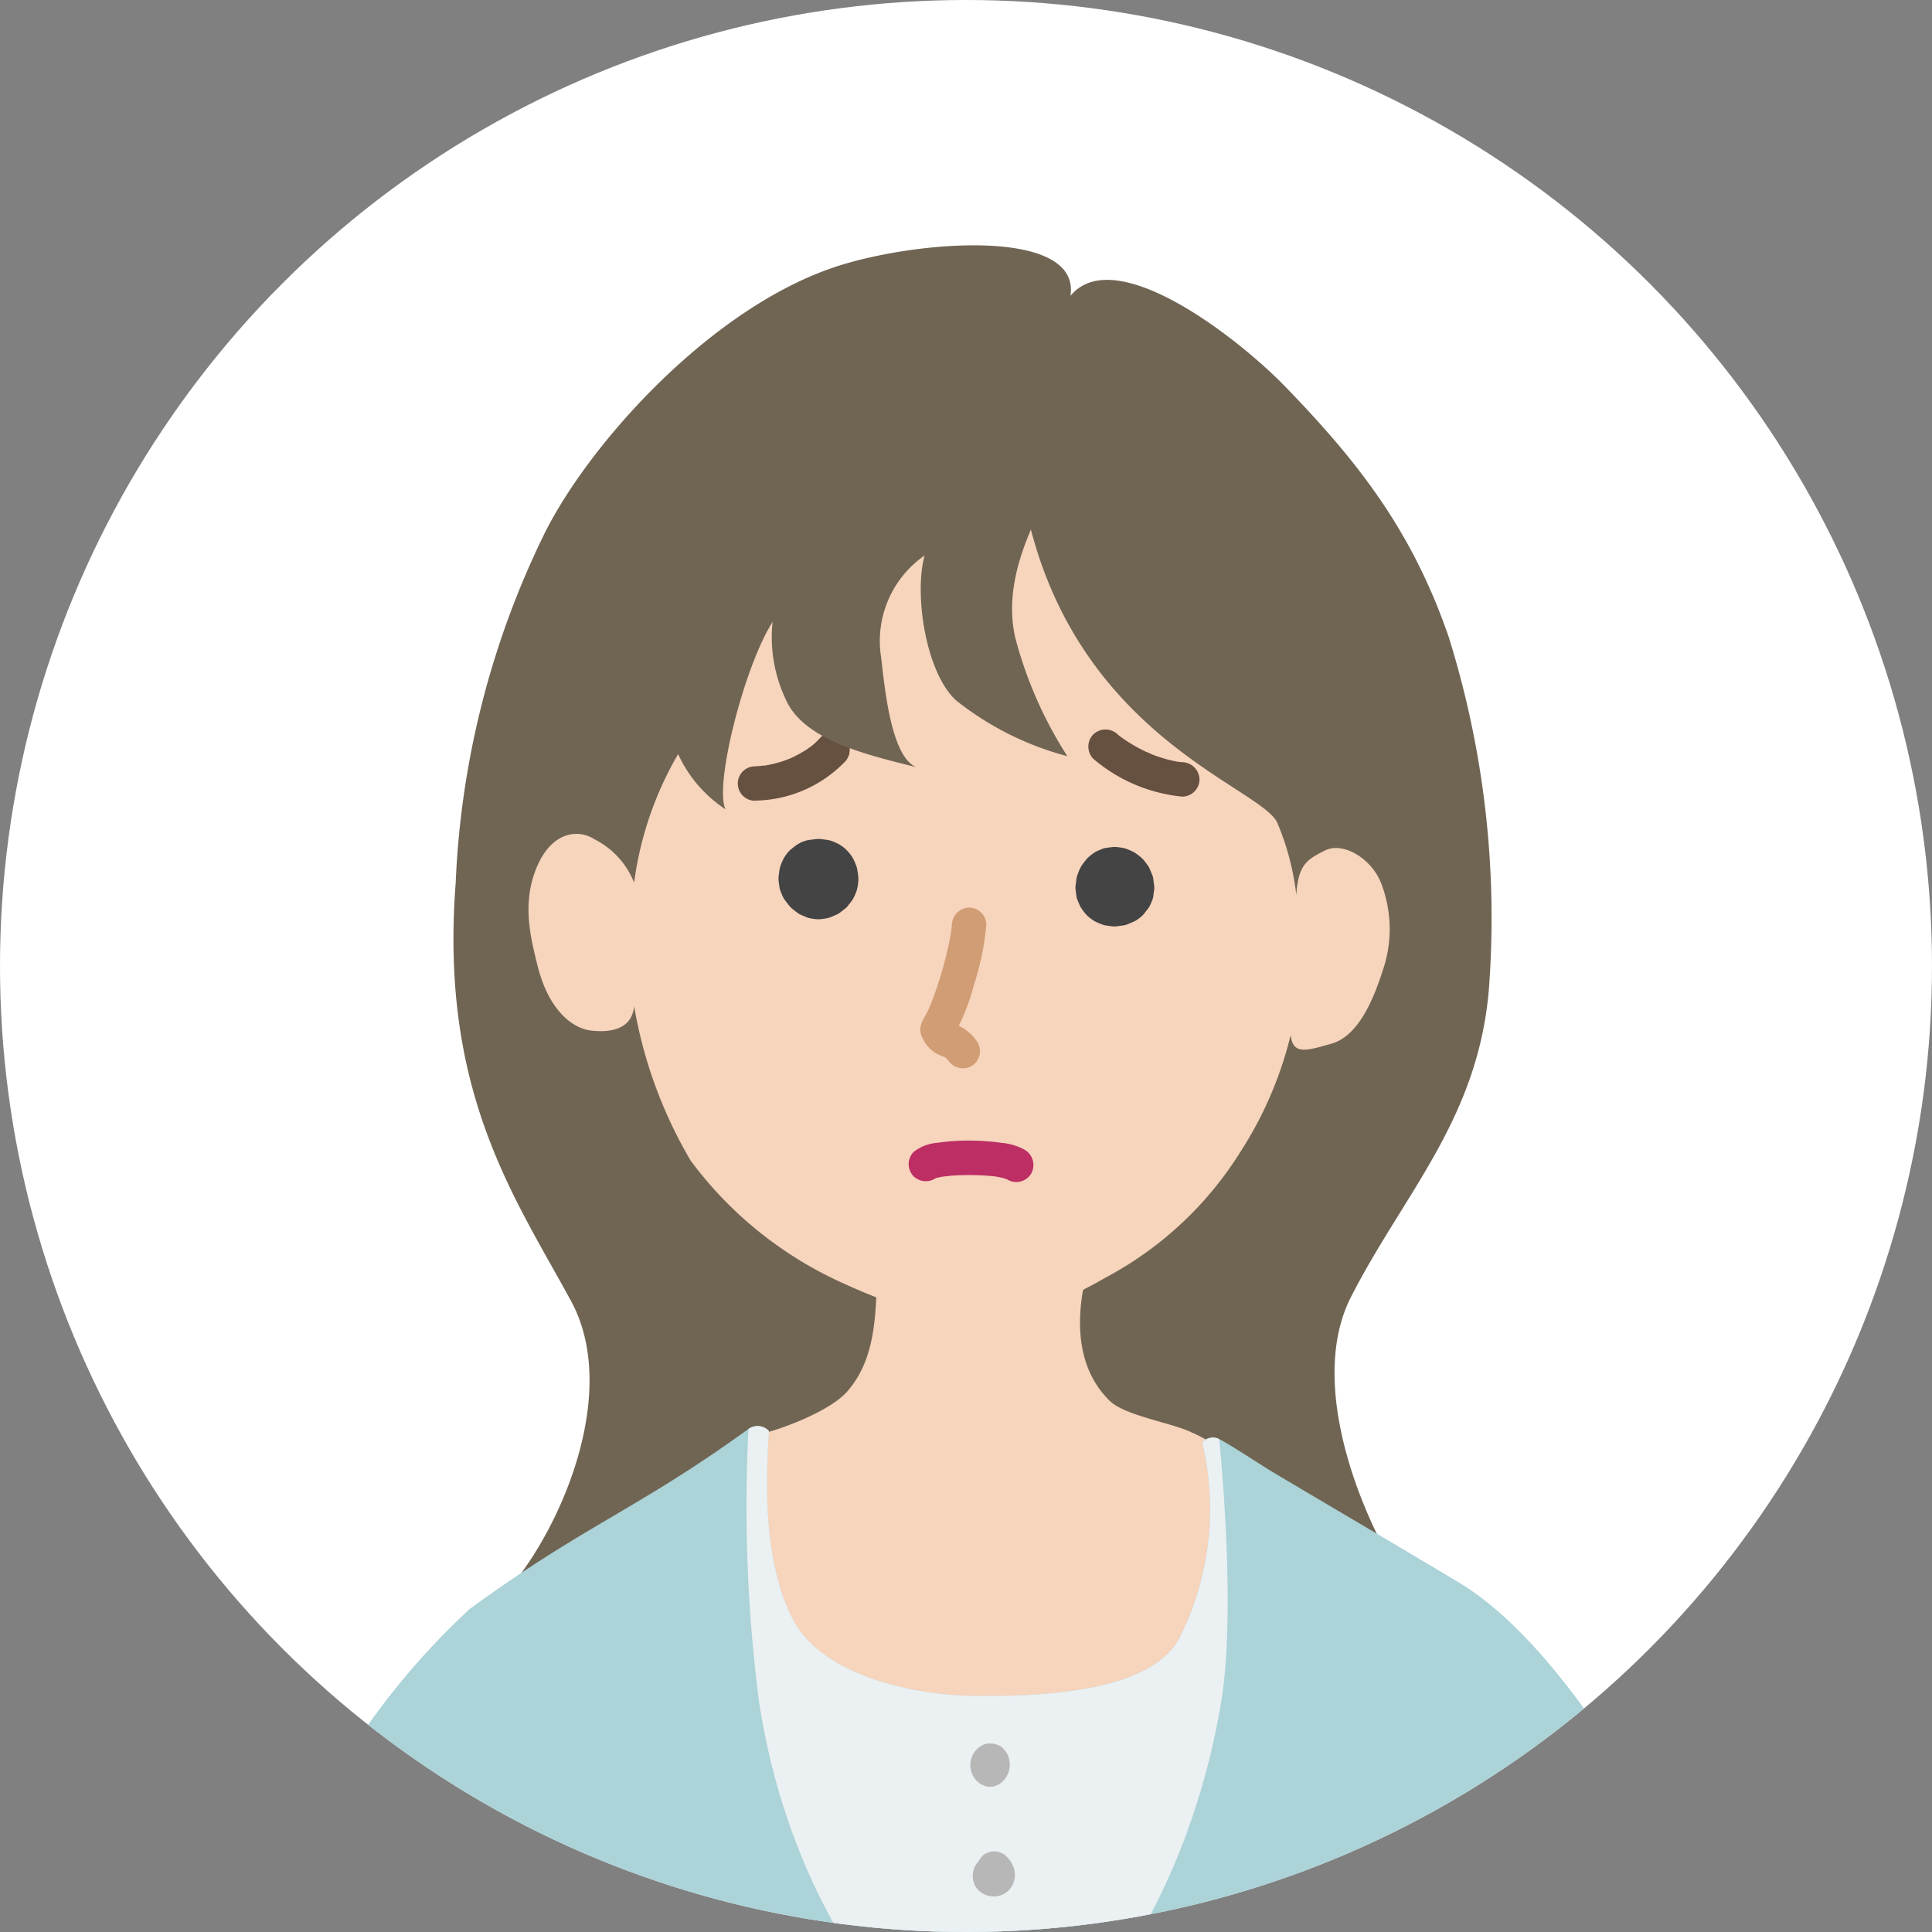
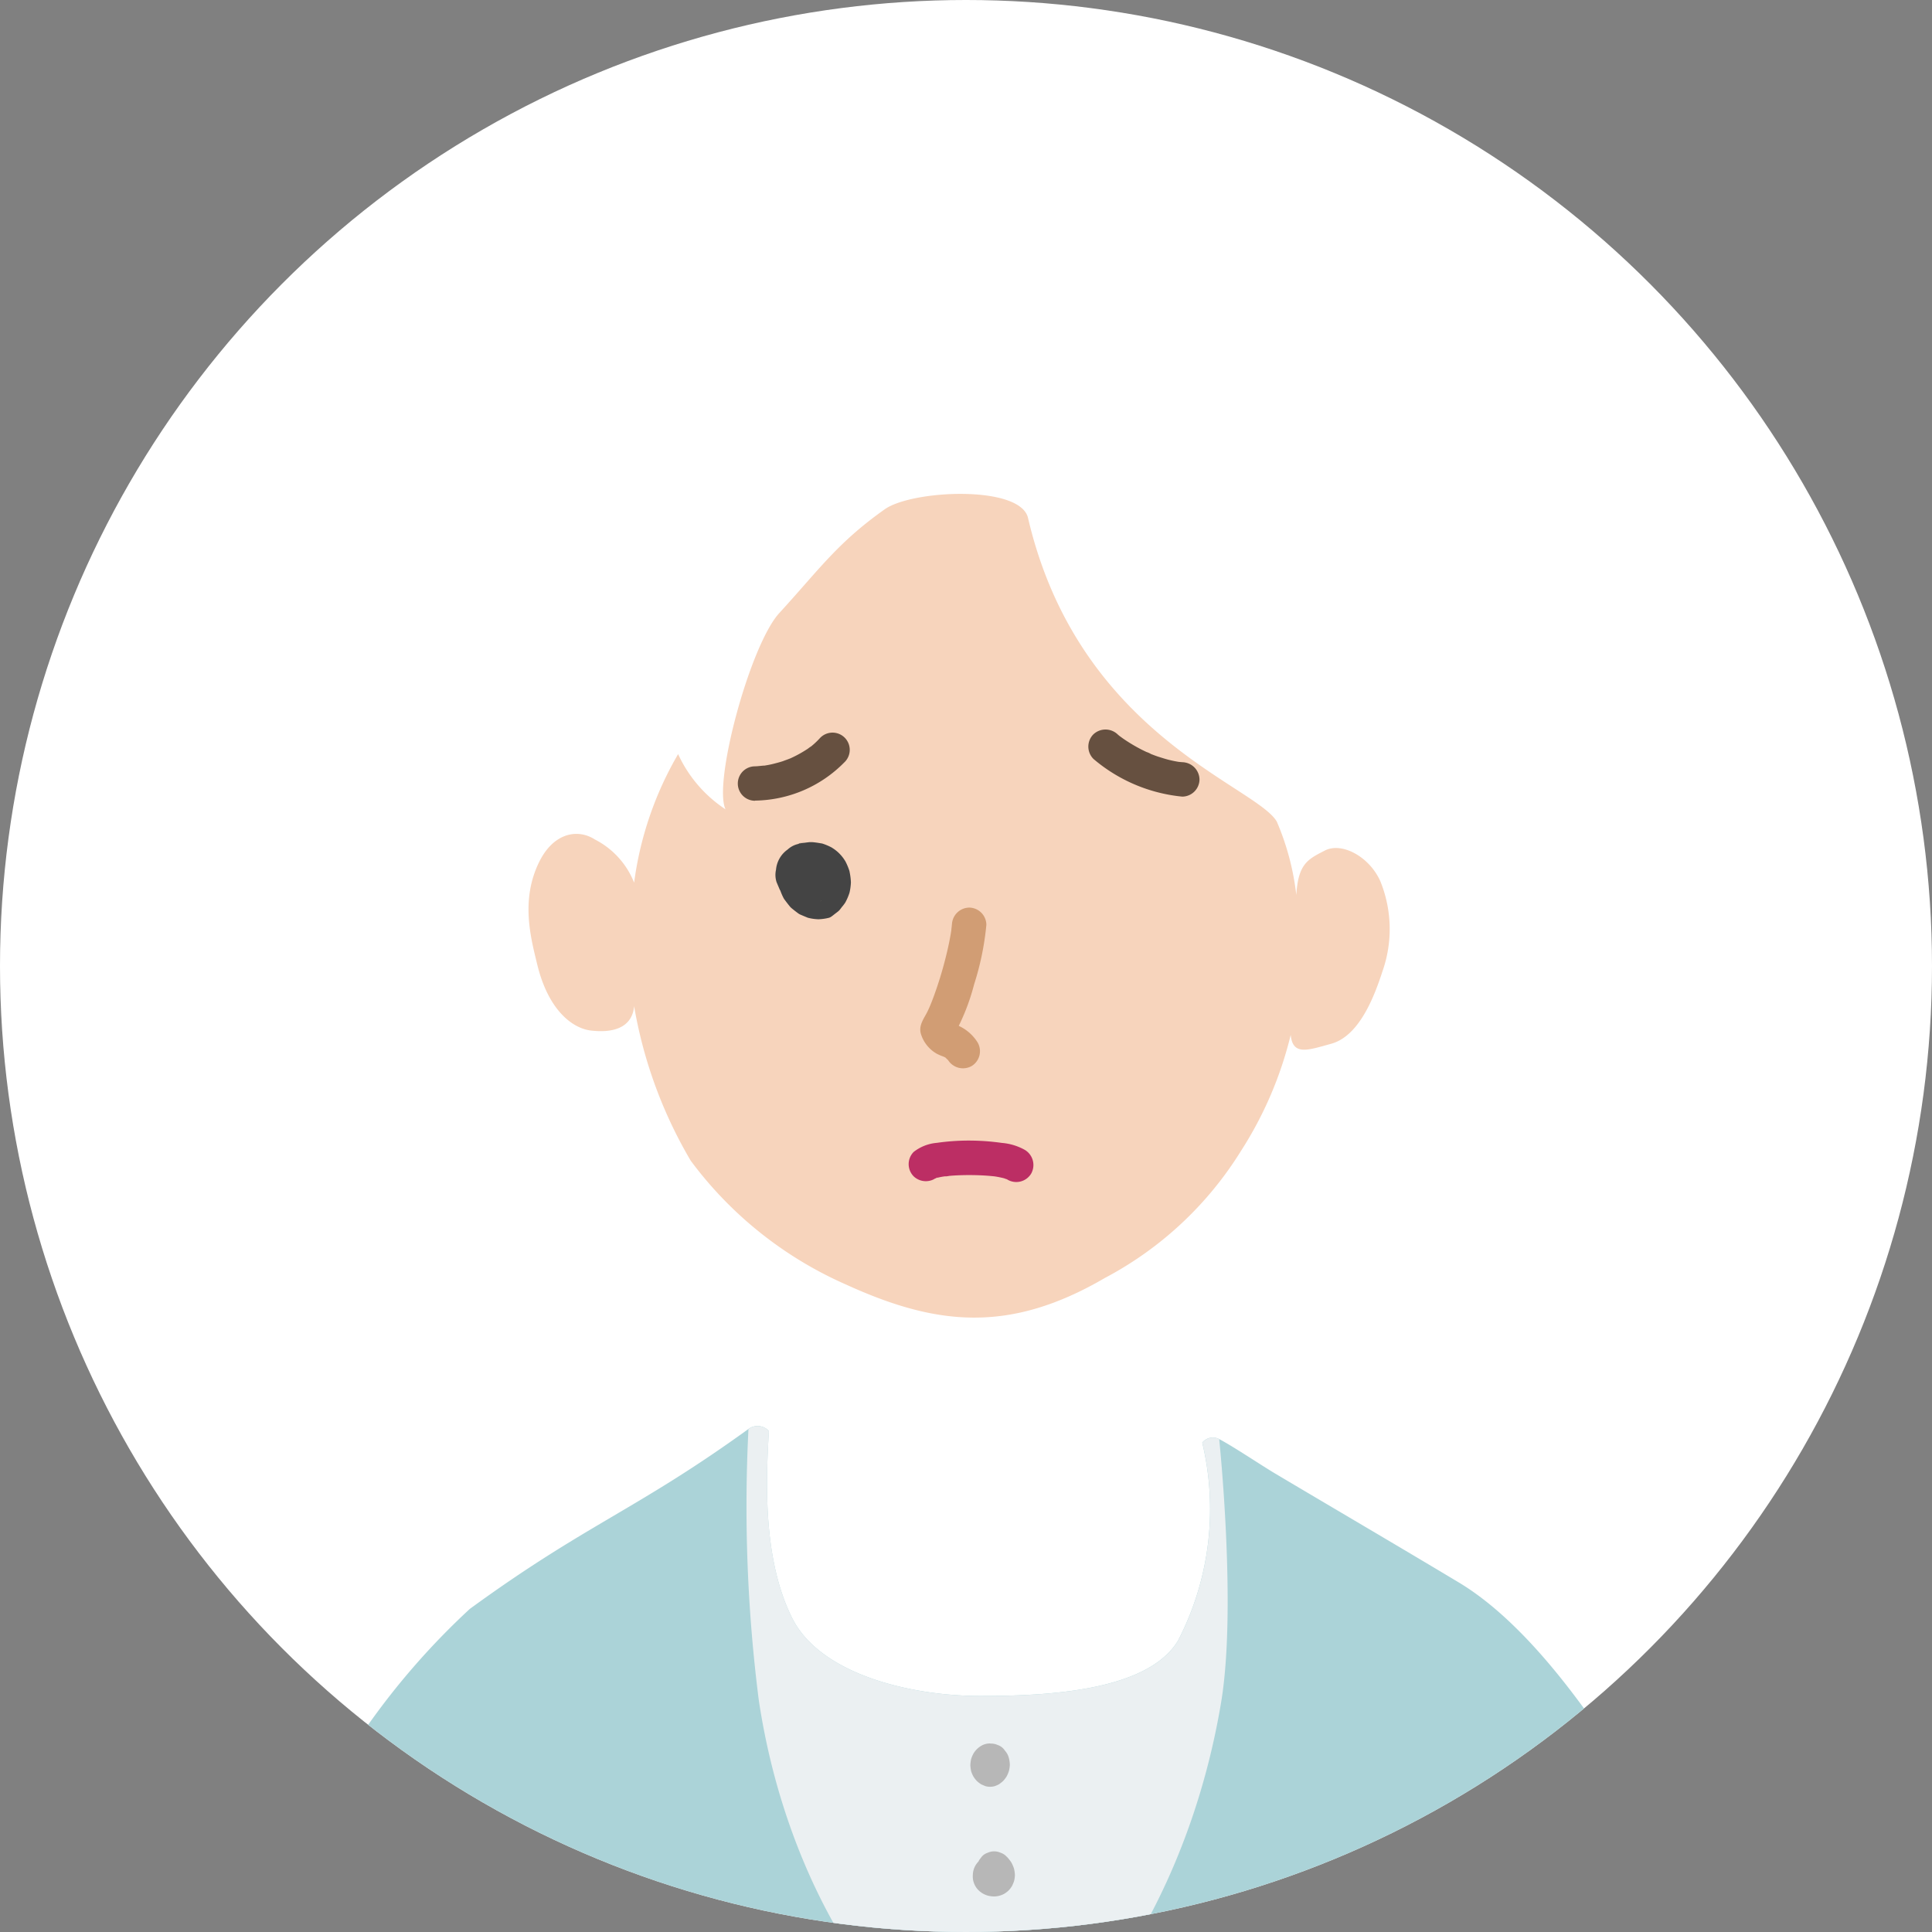
<svg xmlns="http://www.w3.org/2000/svg" width="100" height="100" viewBox="0 0 100 100">
  <rect x="0" y="0" width="100" height="100" fill="#808080" stroke="none" />
  <defs>
    <clipPath id="a">
      <circle cx="50" cy="50" r="50" transform="translate(-2614 16553)" fill="#fff" />
    </clipPath>
    <clipPath id="b">
      <rect width="77.257" height="127.934" fill="none" />
    </clipPath>
  </defs>
  <g transform="translate(2614 -16553)">
    <circle cx="50" cy="50" r="50" transform="translate(-2614 16553)" fill="#fff" />
    <g clip-path="url(#a)">
      <g transform="translate(-2601.628 16565.697)">
        <g transform="translate(0 0)" clip-path="url(#b)">
-           <path d="M9.455,33.04a45.353,45.353,0,0,1,4.617-18.161C16.451,10.133,22.91,2.977,29.494.993c4.372-1.316,12.3-1.8,11.784,1.623,2.288-2.784,8.644,2.147,11.118,4.7,3.783,3.905,6.573,7.47,8.464,12.972a48.773,48.773,0,0,1,2.067,18.316c-.6,6.685-4.4,10.486-7.128,15.826s1.8,13.98,3.564,15.816c-3.355.219-41.315,1.821-47.812,0,2.936-2.836,6.6-10.583,3.878-15.6-2.912-5.361-6.8-10.8-5.976-21.6" transform="translate(1.758 0)" fill="#706553" />
-           <path d="M38.3,44.07c-3.038-.076-4.607-.283-7.645-.359a1.851,1.851,0,0,0-1.119.21c-.532.37-.525,1.137-.55,1.783-.074,1.963-.217,3.889-1.517,5.387-.9,1.04-3.469,1.989-4.573,2.235a2.2,2.2,0,0,0-.923.528C20.42,55.118,22.135,66.9,24.11,67.7s8,.573,10.115.794a38.491,38.491,0,0,0,10.518-.626c2.7-.675,3.505-11.968,3.389-12.246A6.234,6.234,0,0,0,45.3,53.229c-.933-.482-3.455-.866-4.243-1.633-1.543-1.5-1.745-3.625-1.409-5.657a1.433,1.433,0,0,0-.012-.846A7.159,7.159,0,0,0,38.3,44.07" transform="translate(4.021 8.224)" fill="#f7d4bc" />
          <path d="M50.729,52.11a.7.7,0,0,0-.873.187,14.8,14.8,0,0,1-1.261,10.259c-1.6,2.616-6.807,2.852-10.232,2.852-3.566,0-8.257-1.1-9.729-4.025C27.058,58.252,27.292,54,27.425,51.69a.8.8,0,0,0-1.059-.1c-5.808,4.2-8.38,4.908-14.422,9.313A38.173,38.173,0,0,0,6.6,67.019a29.622,29.622,0,0,0-3.209,8.556C1.955,83.424.785,91.161.638,96.05c-.153,5.043-.773,14.55-.612,22.157,5.665.149,18.8-.1,25.213,0,6.752.1,18.335-.153,24.142-.153,6.265,0,22-.764,27.81-.916.3-6.932-.5-11.21-.917-18.8A185.584,185.584,0,0,0,73.83,75.575a24.9,24.9,0,0,0-3.515-8.556c-1.017-1.4-3.818-5.471-7.182-7.488-3.25-1.949-6.638-3.932-9.541-5.659-.686-.409-2.164-1.4-2.863-1.762" transform="translate(0 9.678)" fill="#abd3d8" />
          <path d="M52.21,70.431A29.809,29.809,0,0,1,54.2,81.257c.049,3.694-.687,7.3-1.114,10.95a74.939,74.939,0,0,0-.2,9.257c.024,3.781.08,7.565.3,11.341.084,1.483,2.4,1.492,2.317,0-.216-3.776-.272-7.56-.3-11.341a76.791,76.791,0,0,1,.248-9.686c.45-3.78,1.175-7.465,1.047-11.293a31.257,31.257,0,0,0-2.06-10.67c-.554-1.364-2.8-.768-2.234.615" transform="translate(9.807 12.991)" fill="#7dabb7" />
          <path d="M13.573,113.677c.013-4.105.239-8.195.159-12.3a54.5,54.5,0,0,0-.356-8.633c-.517-2.841-1.054-5.658-1.306-8.54A38.332,38.332,0,0,1,13.3,70.719a1.159,1.159,0,0,0-2.234-.615C8.981,77.681,9.5,85.33,11.055,92.94c.5,2.439.308,5.412.354,8.069.074,4.229-.14,8.44-.153,12.668a1.159,1.159,0,0,0,2.317,0" transform="translate(1.823 13.037)" fill="#7dabb7" />
          <path d="M18.078,30.955a4.275,4.275,0,0,0-2.031-2.236c-.883-.569-2.124-.356-2.871,1.136-.994,1.989-.442,3.978-.112,5.341.586,2.408,1.858,3.3,2.764,3.41,1.435.17,2.166-.326,2.249-1.259a23.54,23.54,0,0,0,2.931,8,20.055,20.055,0,0,0,8.02,6.4c4.66,2.13,8.451,2.566,13.421-.336a18.383,18.383,0,0,0,7.036-6.567,19.653,19.653,0,0,0,2.576-6.007c.112,1.079.869.795,2.1.454,1.436-.4,2.209-2.386,2.651-3.75a6.58,6.58,0,0,0-.11-4.659c-.56-1.267-1.988-2.046-2.873-1.591s-1.379.682-1.478,2.3a13.456,13.456,0,0,0-1.01-3.8c-1.084-1.861-10.256-4.49-12.875-15.713-.4-1.719-6.007-1.455-7.419-.449C28.6,13.359,27.657,14.744,25.59,17c-1.518,1.662-3.436,8.811-2.781,10.158A6.831,6.831,0,0,1,20.354,24.3a17.8,17.8,0,0,0-2.277,6.655" transform="translate(2.373 2.036)" fill="#f7d4bc" />
-           <path d="M37,29.719a.437.437,0,0,0,.048.046,2.611,2.611,0,0,0,.377.285,3.187,3.187,0,0,0,.431.185.43.43,0,0,0,.067.02,3.91,3.91,0,0,0,.484.067.477.477,0,0,0,.071,0l.033,0c.146-.015.3-.037.448-.059a.479.479,0,0,0,.069-.015.56.56,0,0,0,.063-.021c.134-.055.276-.109.406-.172l.03-.015a1.882,1.882,0,0,0,.423-.327l.021-.024c.045-.055.1-.132.133-.172s.089-.112.13-.169a.354.354,0,0,0,.037-.062,2.85,2.85,0,0,0,.179-.432l.007-.032c.013-.072.024-.182.03-.226.01-.071.025-.156.031-.234a.6.6,0,0,0,0-.093c-.006-.081-.023-.175-.032-.246s-.018-.173-.037-.257a.5.5,0,0,0-.026-.082c-.048-.121-.112-.273-.165-.392l-.01-.019c-.006-.014-.014-.027-.021-.042a3.523,3.523,0,0,0-.289-.378.587.587,0,0,0-.059-.062A3.34,3.34,0,0,0,39.5,26.5a3.036,3.036,0,0,0-.448-.2.485.485,0,0,0-.074-.024,3,3,0,0,0-.493-.067.578.578,0,0,0-.078,0c-.127.015-.311.036-.437.059l-.015,0-.036.01-.012,0c-.109.042-.284.115-.391.165l-.03.014a2.782,2.782,0,0,0-.378.286.672.672,0,0,0-.052.048,3.611,3.611,0,0,0-.293.378.626.626,0,0,0-.044.07,3.885,3.885,0,0,0-.191.453.627.627,0,0,0-.023.081c-.017.082-.025.173-.034.251s-.027.168-.032.25a.4.4,0,0,0,0,.084c.013.13.037.307.058.435l0,.027a.225.225,0,0,0,.011.04c0,.013.01.026.014.039.046.115.112.28.165.392l.011.02a.38.38,0,0,0,.023.037l.012.015c.082.113.173.233.263.34a1.192,1.192,0,0,0,.516.332,1.456,1.456,0,0,0,1.237,0,1.192,1.192,0,0,0,.516-.332c.084-.108.168-.216.251-.324a1.6,1.6,0,0,0,.22-.81c-.019-.141-.039-.284-.058-.425a1.589,1.589,0,0,0-.412-.708l-.012-.015.251.324a.43.43,0,0,1-.049-.081c.055.127.108.255.163.383a.369.369,0,0,1-.03-.106l.057.425a.473.473,0,0,1,0-.13c-.02.143-.039.284-.058.427a.624.624,0,0,1,.039-.145c-.053.128-.108.255-.162.384a.621.621,0,0,1,.074-.128c-.083.108-.166.216-.251.324a.559.559,0,0,1,.088-.088c-.108.083-.216.168-.326.251a.464.464,0,0,1,.081-.048l-.384.162a.389.389,0,0,1,.081-.023l-.425.057a.46.46,0,0,1,.107,0l-.427-.057a.445.445,0,0,1,.112.031l-.383-.162a.466.466,0,0,1,.1.058l-.324-.251a.523.523,0,0,1,.084.086l-.252-.326a.542.542,0,0,1,.068.116c-.055-.128-.108-.255-.162-.384a.569.569,0,0,1,.033.125l-.057-.427a.556.556,0,0,1,0,.147c.019-.143.039-.285.058-.427a.376.376,0,0,1-.024.087l.162-.384a.372.372,0,0,1-.044.076l.251-.324a.425.425,0,0,1-.074.072l.326-.251a.481.481,0,0,1-.107.062l.384-.162a.552.552,0,0,1-.138.038l.427-.057a.563.563,0,0,1-.141,0l.427.057a.5.5,0,0,1-.112-.03l.383.162a.4.4,0,0,1-.084-.05l.324.251a.371.371,0,0,1-.055-.051,1.192,1.192,0,0,0-.516-.331,1.445,1.445,0,0,0-1.237,0,1.192,1.192,0,0,0-.516.331l-.251.324a1.591,1.591,0,0,0-.219.809l.057.427a1.6,1.6,0,0,0,.412.708" transform="translate(6.855 4.932)" fill="#444" />
-           <path d="M24.908,25.963l-.018.007c-.1.042-.293.115-.392.166a.233.233,0,0,0-.03.015l-.012.008c-.094.063-.244.185-.333.257-.01.008-.02.017-.029.025a2.393,2.393,0,0,0-.292.373.407.407,0,0,0-.039.07,3.194,3.194,0,0,0-.184.441,1.953,1.953,0,0,0-.045.29,2.172,2.172,0,0,0-.033.286c0,.013,0,.025,0,.037l0,.021c.012.135.037.309.058.442a.715.715,0,0,0,.017.072,2.821,2.821,0,0,0,.189.45.406.406,0,0,0,.043.068c.088.121.182.242.276.358.012.014.023.027.036.04a.6.6,0,0,0,.069.065c.112.091.232.187.349.27a.285.285,0,0,0,.04.025c.013.008.027.014.04.021.09.04.3.128.389.164l.021.007a2.424,2.424,0,0,0,.5.075.473.473,0,0,0,.082,0,2.544,2.544,0,0,0,.511-.077.17.17,0,0,0,.026-.01c.112-.043.279-.114.389-.164l.032-.014a.6.6,0,0,0,.059-.036c.065-.045.131-.1.189-.145s.128-.094.185-.145a.384.384,0,0,0,.057-.059c.046-.053.1-.133.133-.17s.093-.116.134-.176l.021-.031a2.8,2.8,0,0,0,.2-.453.547.547,0,0,0,.024-.078,2.879,2.879,0,0,0,.068-.514,3.171,3.171,0,0,0-.063-.516.647.647,0,0,0-.02-.093,3.178,3.178,0,0,0-.187-.45.579.579,0,0,0-.04-.069,2.026,2.026,0,0,0-.658-.658.428.428,0,0,0-.064-.037,2.892,2.892,0,0,0-.443-.184.709.709,0,0,0-.072-.014c-.15-.024-.3-.049-.456-.061l-.034,0c-.024,0-.049,0-.072,0l-.034,0c-.15.017-.307.037-.455.062a.742.742,0,0,0-.134.034,1.2,1.2,0,0,0-.545.288,1.431,1.431,0,0,0-.6,1.046,1.223,1.223,0,0,0,.029.64l.162.383a1.61,1.61,0,0,0,.576.575l.383.163a1.624,1.624,0,0,0,.853,0,.772.772,0,0,1,.154-.038l-.427.057a.707.707,0,0,1,.181,0l-.427-.057a.544.544,0,0,1,.124.034l-.383-.162a.474.474,0,0,1,.082.048l-.324-.251a.41.41,0,0,1,.064.064c-.084-.108-.168-.216-.251-.324a.462.462,0,0,1,.055.094l-.162-.383a.609.609,0,0,1,.039.152l-.057-.427a.564.564,0,0,1,0,.134c.02-.143.039-.285.058-.427a.572.572,0,0,1-.034.125c.053-.127.107-.255.162-.383a.557.557,0,0,1-.062.1c.083-.108.166-.216.251-.324a.6.6,0,0,1-.087.087l.324-.251a.654.654,0,0,1-.118.07l.383-.162a.509.509,0,0,1-.111.031l.427-.057a.413.413,0,0,1-.094,0l.427.058a.4.4,0,0,1-.1-.027l.383.162a.465.465,0,0,1-.1-.061l.324.252a.811.811,0,0,1-.118-.121c.084.108.168.216.251.324a.57.57,0,0,1-.072-.118c.055.127.108.255.162.383a.534.534,0,0,1-.031-.121l.057.427a.6.6,0,0,1,0-.138l-.057.427a.511.511,0,0,1,.032-.12l-.162.383a.42.42,0,0,1,.055-.1c-.084.108-.168.216-.251.324a.373.373,0,0,1,.061-.062l-.324.251a.408.408,0,0,1,.058-.033l-.384.162.019-.007a1.8,1.8,0,0,0,.959-.738,1.2,1.2,0,0,0,.19-.6,1.219,1.219,0,0,0-.029-.639c-.055-.128-.108-.255-.162-.384a1.62,1.62,0,0,0-.576-.575l-.383-.162a1.624,1.624,0,0,0-.853,0" transform="translate(4.422 4.866)" fill="#444" />
+           <path d="M24.908,25.963l-.018.007c-.1.042-.293.115-.392.166a.233.233,0,0,0-.03.015l-.012.008c-.094.063-.244.185-.333.257-.01.008-.02.017-.029.025a2.393,2.393,0,0,0-.292.373.407.407,0,0,0-.039.07,3.194,3.194,0,0,0-.184.441,1.953,1.953,0,0,0-.045.29,2.172,2.172,0,0,0-.033.286c0,.013,0,.025,0,.037l0,.021c.012.135.037.309.058.442a.715.715,0,0,0,.017.072,2.821,2.821,0,0,0,.189.45.406.406,0,0,0,.043.068c.088.121.182.242.276.358.012.014.023.027.036.04a.6.6,0,0,0,.069.065c.112.091.232.187.349.27a.285.285,0,0,0,.04.025c.013.008.027.014.04.021.09.04.3.128.389.164l.021.007a2.424,2.424,0,0,0,.5.075.473.473,0,0,0,.082,0,2.544,2.544,0,0,0,.511-.077.17.17,0,0,0,.026-.01l.032-.014a.6.6,0,0,0,.059-.036c.065-.045.131-.1.189-.145s.128-.094.185-.145a.384.384,0,0,0,.057-.059c.046-.053.1-.133.133-.17s.093-.116.134-.176l.021-.031a2.8,2.8,0,0,0,.2-.453.547.547,0,0,0,.024-.078,2.879,2.879,0,0,0,.068-.514,3.171,3.171,0,0,0-.063-.516.647.647,0,0,0-.02-.093,3.178,3.178,0,0,0-.187-.45.579.579,0,0,0-.04-.069,2.026,2.026,0,0,0-.658-.658.428.428,0,0,0-.064-.037,2.892,2.892,0,0,0-.443-.184.709.709,0,0,0-.072-.014c-.15-.024-.3-.049-.456-.061l-.034,0c-.024,0-.049,0-.072,0l-.034,0c-.15.017-.307.037-.455.062a.742.742,0,0,0-.134.034,1.2,1.2,0,0,0-.545.288,1.431,1.431,0,0,0-.6,1.046,1.223,1.223,0,0,0,.029.64l.162.383a1.61,1.61,0,0,0,.576.575l.383.163a1.624,1.624,0,0,0,.853,0,.772.772,0,0,1,.154-.038l-.427.057a.707.707,0,0,1,.181,0l-.427-.057a.544.544,0,0,1,.124.034l-.383-.162a.474.474,0,0,1,.082.048l-.324-.251a.41.41,0,0,1,.064.064c-.084-.108-.168-.216-.251-.324a.462.462,0,0,1,.055.094l-.162-.383a.609.609,0,0,1,.039.152l-.057-.427a.564.564,0,0,1,0,.134c.02-.143.039-.285.058-.427a.572.572,0,0,1-.034.125c.053-.127.107-.255.162-.383a.557.557,0,0,1-.062.1c.083-.108.166-.216.251-.324a.6.6,0,0,1-.087.087l.324-.251a.654.654,0,0,1-.118.07l.383-.162a.509.509,0,0,1-.111.031l.427-.057a.413.413,0,0,1-.094,0l.427.058a.4.4,0,0,1-.1-.027l.383.162a.465.465,0,0,1-.1-.061l.324.252a.811.811,0,0,1-.118-.121c.084.108.168.216.251.324a.57.57,0,0,1-.072-.118c.055.127.108.255.162.383a.534.534,0,0,1-.031-.121l.057.427a.6.6,0,0,1,0-.138l-.057.427a.511.511,0,0,1,.032-.12l-.162.383a.42.42,0,0,1,.055-.1c-.084.108-.168.216-.251.324a.373.373,0,0,1,.061-.062l-.324.251a.408.408,0,0,1,.058-.033l-.384.162.019-.007a1.8,1.8,0,0,0,.959-.738,1.2,1.2,0,0,0,.19-.6,1.219,1.219,0,0,0-.029-.639c-.055-.128-.108-.255-.162-.384a1.62,1.62,0,0,0-.576-.575l-.383-.162a1.624,1.624,0,0,0-.853,0" transform="translate(4.422 4.866)" fill="#444" />
          <path d="M22.623,24.743a6.6,6.6,0,0,0,4.611-1.972.891.891,0,1,0-1.259-1.259,4.212,4.212,0,0,1-.346.337c-.037.032-.074.062-.112.094-.088.075,0-.008.042-.03a1.846,1.846,0,0,0-.2.14,6.39,6.39,0,0,1-.953.523c-.112.051.153-.059.037-.017-.039.014-.078.031-.119.046-.089.033-.179.065-.271.1-.172.056-.346.1-.523.145-.082.019-.165.037-.248.052l-.156.027c-.119.021,0-.006.05,0-.184,0-.372.036-.557.04a.891.891,0,1,0,0,1.782" transform="translate(4.089 3.999)" fill="#665040" />
          <path d="M37.256,22.61a8.328,8.328,0,0,0,4.605,1.957.9.9,0,0,0,.891-.891.913.913,0,0,0-.891-.891c-.072-.006-.144-.012-.215-.02-.19-.019.158.027.045.006l-.112-.019c-.164-.029-.327-.065-.487-.108s-.335-.1-.5-.152c-.08-.027-.158-.056-.236-.086l-.119-.046-.059-.024.065.027a1.11,1.11,0,0,0-.235-.106c-.078-.037-.156-.074-.233-.113q-.246-.125-.482-.265t-.459-.292c-.078-.053-.153-.11-.23-.165-.1-.071.126.1.032.025-.039-.033-.08-.064-.119-.1a.913.913,0,0,0-1.261,0,.9.9,0,0,0,0,1.261" transform="translate(6.962 3.969)" fill="#665040" />
          <path d="M31.31,29.739c0,.063-.01.126-.017.188-.01.1-.023.185,0,.037-.021.151-.046.3-.075.451-.062.337-.138.672-.222,1.006a19.684,19.684,0,0,1-.638,2.072c-.057.154-.118.307-.179.459.058-.141-.006.012-.031.067s-.058.13-.089.194c-.181.374-.475.718-.353,1.164a1.779,1.779,0,0,0,.827,1.04,2.465,2.465,0,0,0,.326.14c.025.011.22.1.1.037-.164-.08.164.11.051.029-.1-.07.109.133.1.114a.914.914,0,0,0,1.219.32.9.9,0,0,0,.32-1.219,2.256,2.256,0,0,0-1-.873c-.075-.031-.149-.064-.226-.091-.195-.07.166.1-.013-.008-.158-.09.1.065.065.087a1.912,1.912,0,0,1-.135-.26v.9a11.178,11.178,0,0,0,1.124-2.767,14.478,14.478,0,0,0,.634-3.083.9.9,0,0,0-.891-.891.909.909,0,0,0-.891.891" transform="translate(5.584 5.428)" fill="#d19d74" />
          <path d="M30.69,40.852c.083-.072-.235.165-.1.086.071-.043.15-.021-.127.05.065-.018.128-.045.195-.063s.163-.038.246-.053l.119-.019c.163-.027,0,.015-.068.007a1.674,1.674,0,0,0,.322-.033c.115-.01.232-.018.348-.024.238-.012.476-.018.714-.017s.482.007.724.021c.12.007.239.015.359.027l.147.014c.033,0,.25.032.07.007s.027.006.062.011l.127.023c.09.018.181.037.27.061s.147.052.222.071c-.28-.072-.13-.063-.025.006a.9.9,0,0,0,1.219-.32.913.913,0,0,0-.32-1.219,2.9,2.9,0,0,0-1.2-.367A12.113,12.113,0,0,0,32.283,39a11.5,11.5,0,0,0-1.654.118,2.245,2.245,0,0,0-1.2.471.9.9,0,0,0,0,1.261.914.914,0,0,0,1.261,0" transform="translate(5.489 7.339)" fill="#bc2e64" />
          <path d="M22.208,51.594a.8.8,0,0,1,1.059.1c-.134,2.31-.367,6.562,1.208,9.689,1.472,2.925,6.163,4.027,9.729,4.027,3.425,0,8.628-.235,10.232-2.852A14.8,14.8,0,0,0,45.7,52.3a.7.7,0,0,1,.873-.187s.916,8.751.1,13.623c-1.453,8.723-5.591,14.985-8.387,17.334-1.4,1.174-2.348,1.761-3.327,1.775s-1.984-.545-3.494-1.663c-3.019-2.237-7.381-8.611-8.722-17.557a79.133,79.133,0,0,1-.535-14.027" transform="translate(4.16 9.678)" fill="#ebf0f2" />
          <path d="M32.3,66.79l.023.025-.139-.179a.275.275,0,0,1,.033.057l-.089-.213a.332.332,0,0,1,.02.075l-.032-.236a.329.329,0,0,1,0,.09l.032-.236a.389.389,0,0,1-.023.081c.03-.07.059-.141.09-.213a.366.366,0,0,1-.037.063l.139-.181a.3.3,0,0,1-.048.048l.181-.139-.019.013h.9a.218.218,0,0,1-.036-.021l.181.139a.229.229,0,0,1-.042-.042l.139.181a.27.27,0,0,1-.032-.057l.089.213a.311.311,0,0,1-.019-.072l.032.236a.316.316,0,0,1,0-.082l-.032.238a.306.306,0,0,1,.019-.074l-.089.213a.262.262,0,0,1,.032-.056l-.139.181a.237.237,0,0,1,.038-.039c-.059.048-.12.094-.181.14a.277.277,0,0,1,.031-.02.919.919,0,0,0,.32-1.219c-.046-.059-.093-.12-.14-.179a.876.876,0,0,0-.392-.229l-.238-.032a.879.879,0,0,0-.449.121,1.126,1.126,0,0,0-.394.386.308.308,0,0,0-.025.043,1.643,1.643,0,0,0-.106.261,1.677,1.677,0,0,0-.039.286.457.457,0,0,0,0,.057,2.061,2.061,0,0,0,.04.282,1.6,1.6,0,0,0,.108.26,1.4,1.4,0,0,0,.165.222.238.238,0,0,0,.038.039,1.417,1.417,0,0,0,.219.164l.214.09a.912.912,0,0,0,.473,0,2.07,2.07,0,0,0,.219-.094,2.538,2.538,0,0,0,.2-.156A1.355,1.355,0,0,0,33.716,67a.384.384,0,0,0,.032-.052,1.711,1.711,0,0,0,.107-.26A1.654,1.654,0,0,0,33.9,66.4a.323.323,0,0,0,0-.068,1.52,1.52,0,0,0-.044-.3.884.884,0,0,0-.2-.386,1.035,1.035,0,0,0-.091-.116.681.681,0,0,0-.288-.184.813.813,0,0,0-.687,0,.677.677,0,0,0-.286.184l-.139.181a.893.893,0,0,0-.122.45l.032.236a.9.9,0,0,0,.229.393" transform="translate(5.995 12.28)" fill="#b7b7b7" />
          <path d="M32.444,71.488a.512.512,0,0,1,.09.093L32.4,71.4a.529.529,0,0,1,.063.106c-.031-.07-.061-.141-.09-.213a.39.39,0,0,1,.026.1l-.031-.236a.406.406,0,0,1,0,.076l.032-.236a.383.383,0,0,1-.017.061l.089-.213a.175.175,0,0,1-.025.046l.139-.181a.209.209,0,0,1-.027.029l.179-.139a.2.2,0,0,1-.038.021l.214-.089a.259.259,0,0,1-.052.013l.238-.032a.288.288,0,0,1-.064,0l.238.032a.24.24,0,0,1-.065-.017l.213.089a.2.2,0,0,1-.049-.027c.061.046.121.093.181.14a.216.216,0,0,1-.029-.029l.14.181a.09.09,0,0,1-.015-.027l.089.214-.008-.03.032.236a.229.229,0,0,1,0-.029l-.031.238,0-.019a.637.637,0,0,0,.018-.126.444.444,0,0,0,0-.236c0-.042-.01-.082-.017-.122l.032.236a.167.167,0,0,1,0-.034l-.032.238a.092.092,0,0,1,.008-.031c-.03.071-.061.141-.09.213a.121.121,0,0,1,.019-.031l-.14.181a.223.223,0,0,1,.03-.029l-.181.139a.321.321,0,0,1,.044-.025l-.213.089a.248.248,0,0,1,.058-.015l-.236.032a.2.2,0,0,1,.059,0l-.236-.031a.121.121,0,0,1,.039.011l-.213-.09a.161.161,0,0,1,.031.018l-.181-.139a.152.152,0,0,1,.02.019l-.14-.179a.116.116,0,0,1,.018.029c-.031-.071-.061-.143-.09-.213l0,.008a.679.679,0,0,0,.159.3.672.672,0,0,0,.25.229.655.655,0,0,0,.332.106.682.682,0,0,0,.355-.015l.213-.09a.886.886,0,0,0,.32-.32c.031-.071.061-.141.09-.213a.892.892,0,0,0,0-.474,1.016,1.016,0,0,0-.7-.7,1.09,1.09,0,0,0-.6,0,1.062,1.062,0,0,0-.5.291,1.005,1.005,0,0,0-.257.97v-.474a1,1,0,0,0,0,.55,1.012,1.012,0,0,0,.27.45,1.132,1.132,0,0,0,.465.267.3.3,0,0,0,.044.011,1.6,1.6,0,0,0,.28.034,1.122,1.122,0,0,0,.53-.139,1.243,1.243,0,0,0,.214-.159,1.123,1.123,0,0,0,.169-.211l.013-.02L34,71.745c.031-.064.068-.152.093-.219a1.328,1.328,0,0,0,.049-.3.374.374,0,0,0,0-.063,1.688,1.688,0,0,0-.044-.3,1.709,1.709,0,0,0-.114-.278.579.579,0,0,0-.04-.069,2.069,2.069,0,0,0-.184-.236.658.658,0,0,0-.059-.056.68.68,0,0,0-.288-.184.813.813,0,0,0-.687,0,.677.677,0,0,0-.286.184l-.139.181a.893.893,0,0,0-.122.45l.032.236a.9.9,0,0,0,.229.393" transform="translate(6.016 13.165)" fill="#b7b7b7" />
          <path d="M32.444,76.571a.512.512,0,0,1,.09.093l-.139-.181a.529.529,0,0,1,.063.106c-.031-.07-.061-.141-.09-.213a.39.39,0,0,1,.026.1l-.031-.236a.406.406,0,0,1,0,.076l.032-.236a.383.383,0,0,1-.017.061l.089-.213a.175.175,0,0,1-.025.046l.139-.181a.209.209,0,0,1-.027.029l.179-.139a.2.2,0,0,1-.038.021l.214-.089a.259.259,0,0,1-.052.013l.238-.032a.288.288,0,0,1-.064,0l.238.032a.24.24,0,0,1-.065-.017l.213.089a.2.2,0,0,1-.049-.027c.061.046.121.093.181.14a.216.216,0,0,1-.029-.029l.14.181a.09.09,0,0,1-.015-.027l.089.214-.008-.03.032.236a.229.229,0,0,1,0-.029l-.031.238,0-.019a.638.638,0,0,0,.018-.126.444.444,0,0,0,0-.236c0-.042-.01-.082-.017-.122l.032.236a.167.167,0,0,1,0-.034l-.032.238a.092.092,0,0,1,.008-.031c-.03.071-.061.141-.09.213a.121.121,0,0,1,.019-.031l-.14.181a.223.223,0,0,1,.03-.029l-.181.139a.32.32,0,0,1,.044-.025L33.208,77a.248.248,0,0,1,.058-.015l-.236.032a.2.2,0,0,1,.059,0l-.236-.031a.121.121,0,0,1,.039.011l-.213-.09a.161.161,0,0,1,.031.018l-.181-.139a.153.153,0,0,1,.02.019l-.14-.179a.116.116,0,0,1,.018.029c-.031-.071-.061-.143-.09-.213l0,.008a.679.679,0,0,0,.159.3.672.672,0,0,0,.25.229.655.655,0,0,0,.332.106.682.682,0,0,0,.355-.015l.213-.09a.886.886,0,0,0,.32-.32c.031-.071.061-.141.09-.213a.892.892,0,0,0,0-.474,1.016,1.016,0,0,0-.7-.7,1.09,1.09,0,0,0-.6,0,1.062,1.062,0,0,0-.5.291,1.005,1.005,0,0,0-.257.97v-.474a1,1,0,0,0,0,.55,1.012,1.012,0,0,0,.27.45,1.132,1.132,0,0,0,.465.267.3.3,0,0,0,.044.011,1.6,1.6,0,0,0,.28.034,1.122,1.122,0,0,0,.53-.139,1.243,1.243,0,0,0,.214-.159,1.122,1.122,0,0,0,.169-.211l.013-.02L34,76.828c.031-.064.068-.152.093-.219a1.328,1.328,0,0,0,.049-.3.374.374,0,0,0,0-.063,1.688,1.688,0,0,0-.044-.3,1.667,1.667,0,0,0-.114-.278.58.58,0,0,0-.04-.069,2.069,2.069,0,0,0-.184-.236.657.657,0,0,0-.059-.056.68.68,0,0,0-.288-.184.813.813,0,0,0-.687,0,.677.677,0,0,0-.286.184l-.139.181a.893.893,0,0,0-.122.45l.032.236a.9.9,0,0,0,.229.393" transform="translate(6.016 14.121)" fill="#b7b7b7" />
-           <path d="M25.139,13.624a7.5,7.5,0,0,0-1.213,8.224c.936,2.164,4.314,2.9,6.765,3.523-1.267-.531-1.612-3.824-1.823-5.687a5.384,5.384,0,0,1,2.249-5.272c-.558,2.057.081,6.113,1.647,7.514A15.678,15.678,0,0,0,38.506,24.8a21.374,21.374,0,0,1-2.7-6.151c-.494-2.195.216-4.422,1.267-6.553.177-.36.757-3.058.486-3.334a16.259,16.259,0,0,0-2.9.434c-3.68.138-6.976,1.157-9.528,4.425" transform="translate(4.367 1.643)" fill="#706553" />
        </g>
      </g>
    </g>
  </g>
</svg>